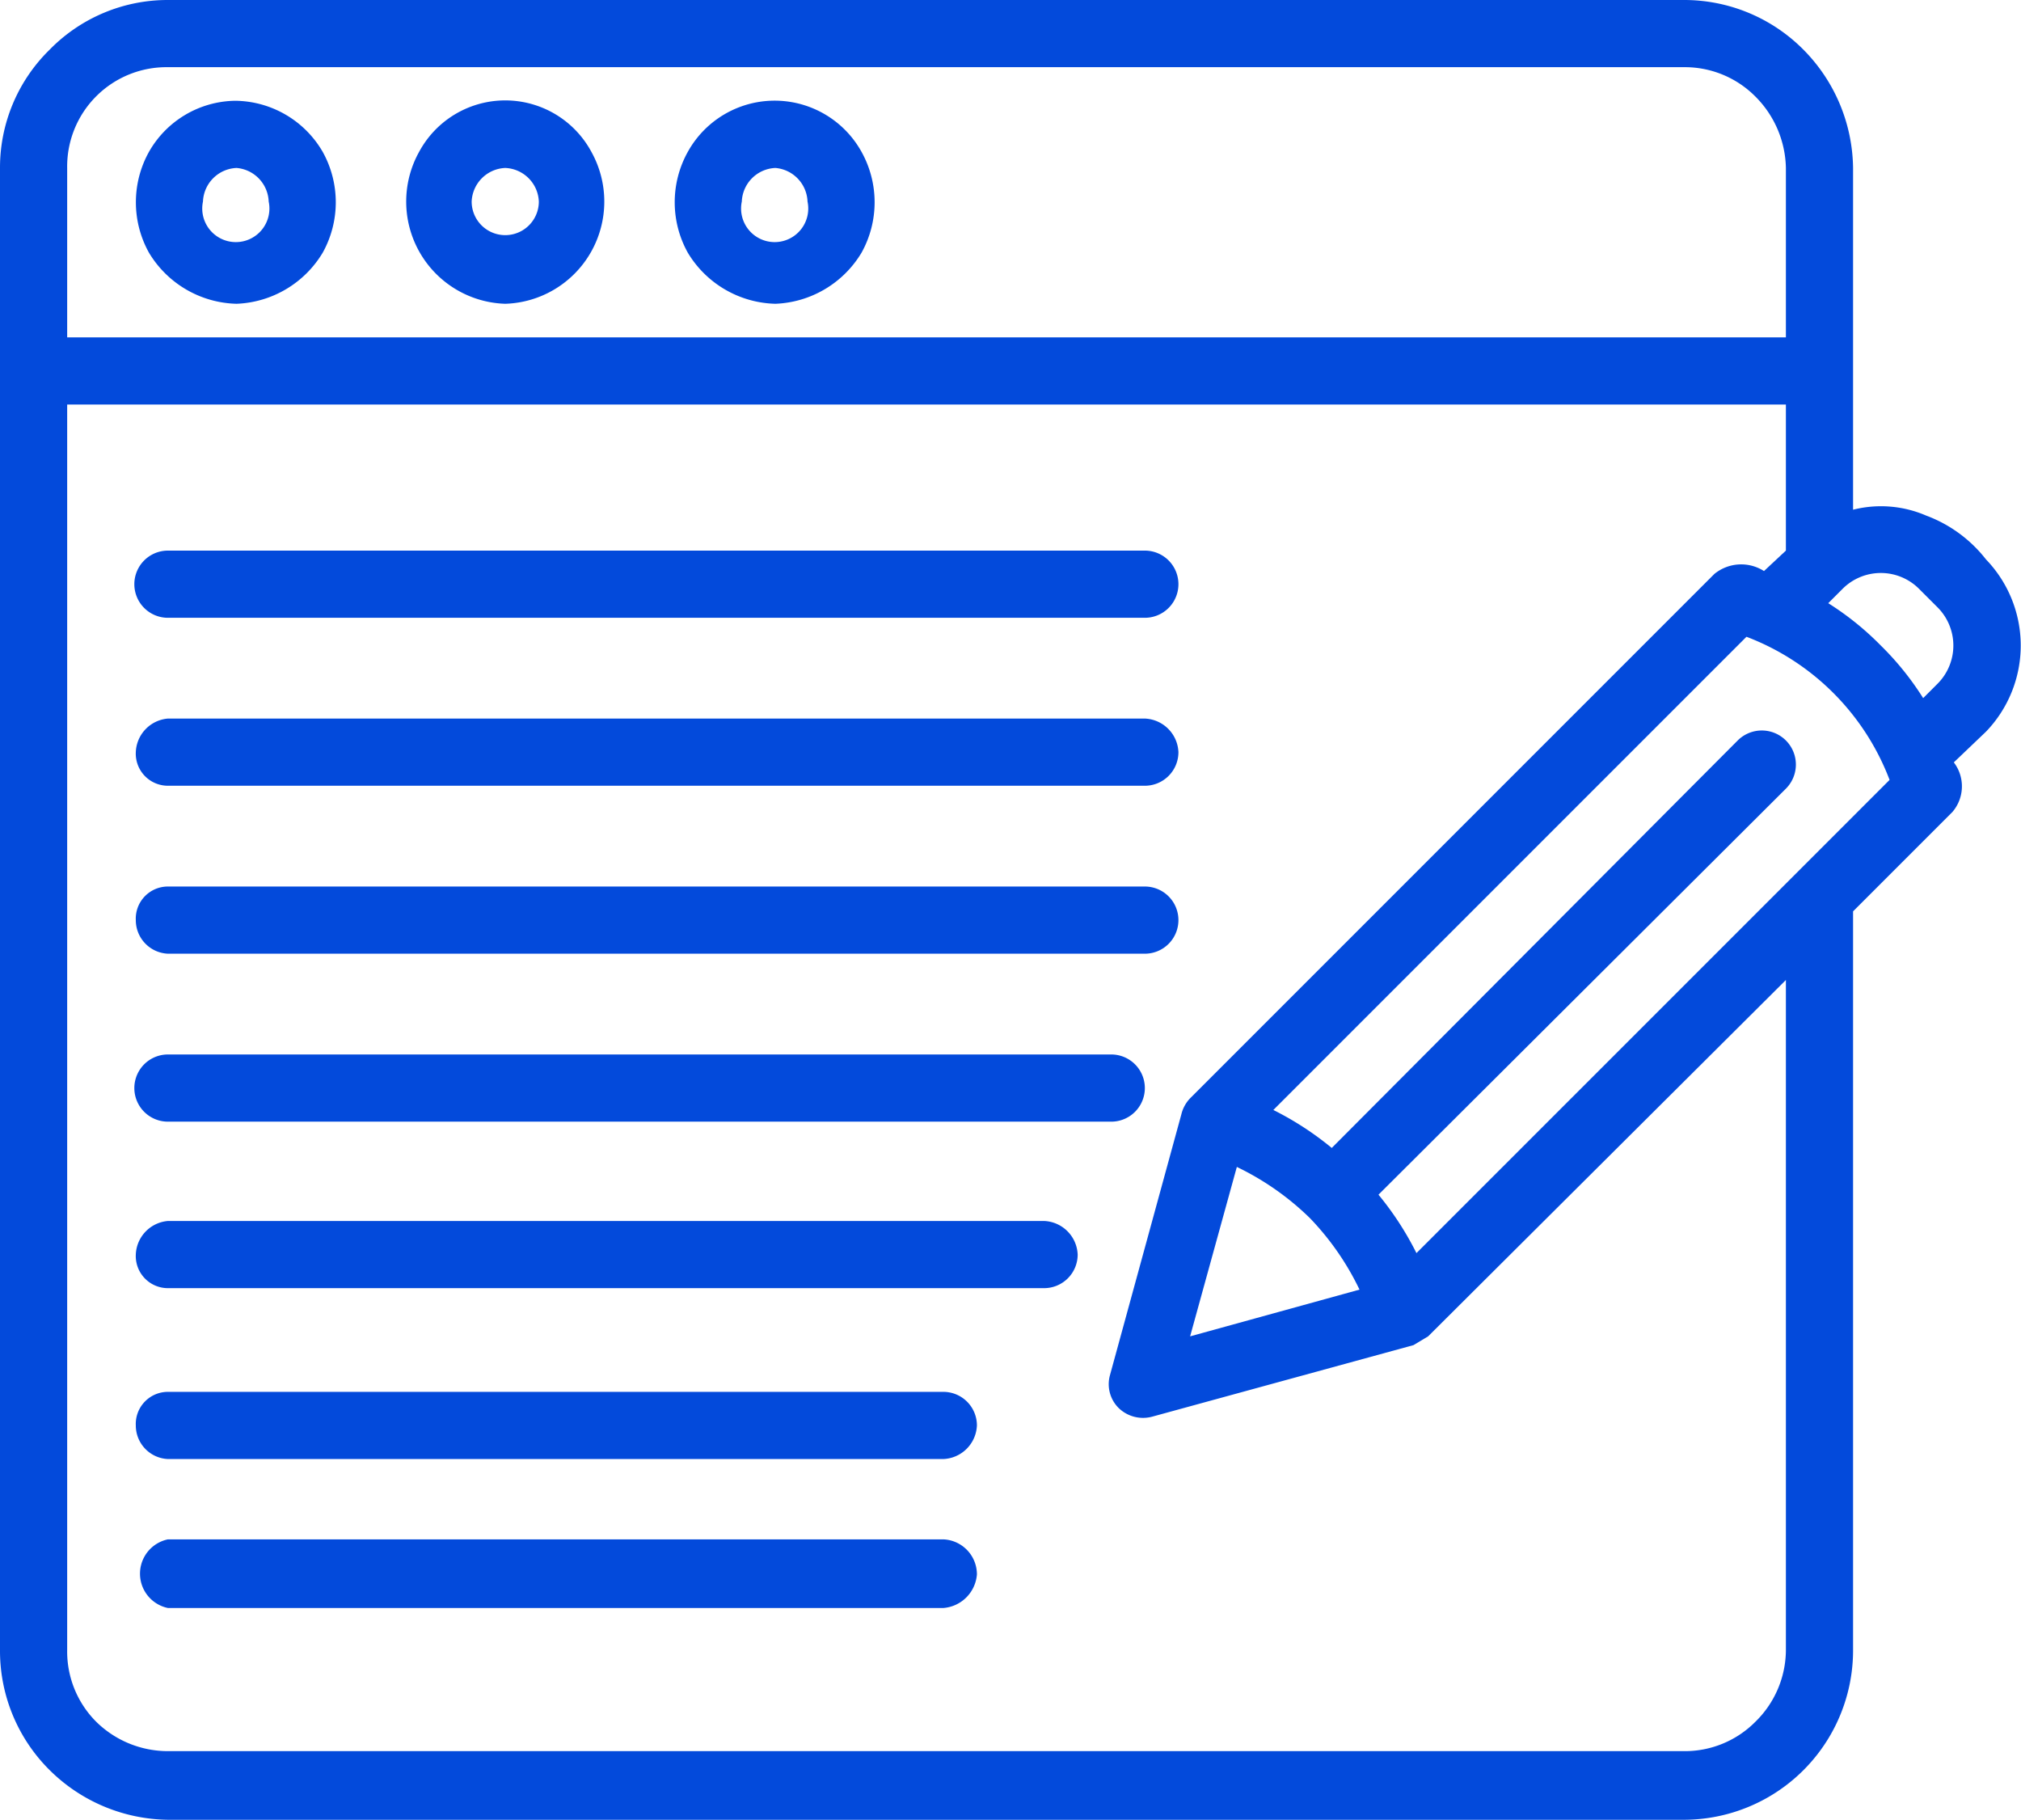
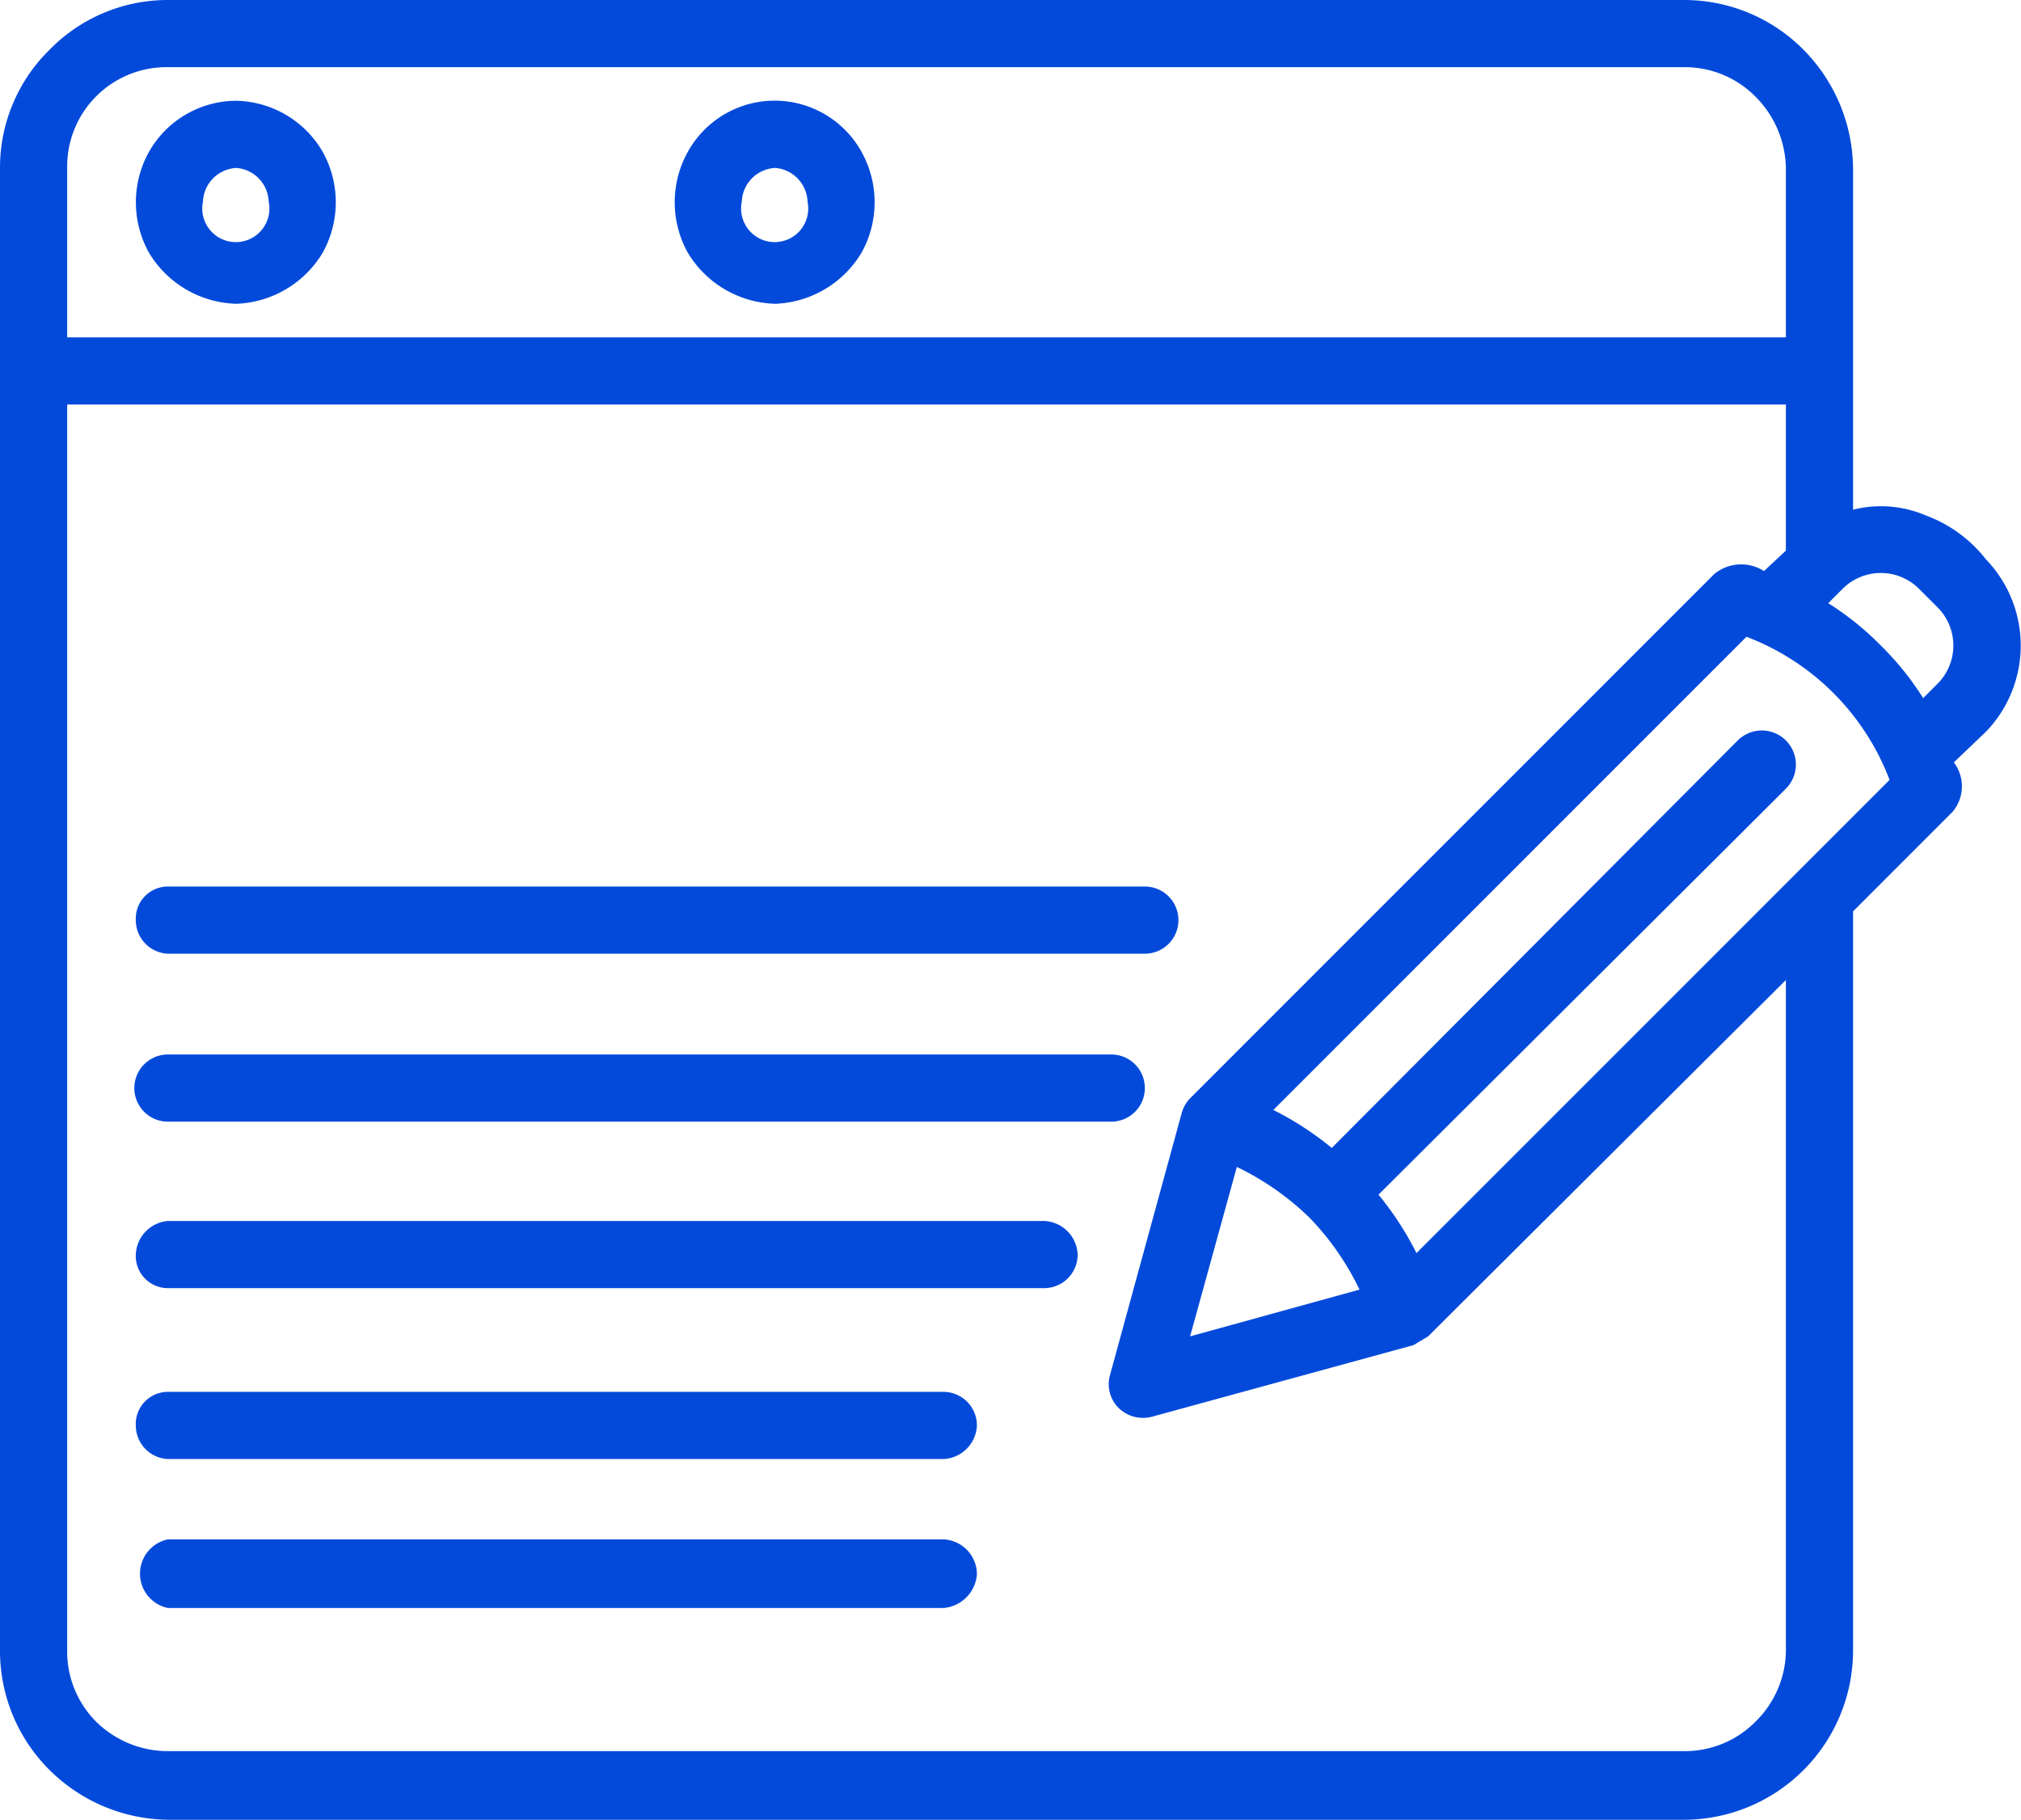
<svg xmlns="http://www.w3.org/2000/svg" id="Layer_1" data-name="Layer 1" width="138.4" height="124.6" viewBox="0 0 138.4 124.6">
  <defs>
    <style>.cls-1{fill:#034adb;}</style>
  </defs>
  <title>iconsvg</title>
  <path class="cls-1" d="M16.2,20.8a7.2,7.2,0,0,0,5.9-3.5,7.1,7.1,0,0,0,0-6.9,7,7,0,0,0-6-3.5,6.9,6.9,0,0,0-5.9,3.5,7.1,7.1,0,0,0,0,6.9A7.2,7.2,0,0,0,16.2,20.8Zm0-9.3h0a2.4,2.4,0,0,1,2.2,2.3,2.3,2.3,0,1,1-4.5,0,2.4,2.4,0,0,1,2.3-2.3Z" />
-   <path class="cls-1" d="M34.6,20.8a7,7,0,0,0,5.9-10.4,6.7,6.7,0,0,0-11.8,0,7,7,0,0,0,5.9,10.4Zm0-9.3h0a2.4,2.4,0,0,1,2.3,2.3,2.3,2.3,0,1,1-4.6,0,2.4,2.4,0,0,1,2.3-2.3Z" />
  <path class="cls-1" d="M53.1,20.8A7.2,7.2,0,0,0,59,17.3a7.1,7.1,0,0,0,0-6.9,6.8,6.8,0,0,0-11.9,0,7.1,7.1,0,0,0,0,6.9A7.2,7.2,0,0,0,53.1,20.8Zm0-9.3h0a2.4,2.4,0,0,1,2.2,2.3,2.3,2.3,0,1,1-4.5,0,2.4,2.4,0,0,1,2.3-2.3Z" />
-   <path class="cls-1" d="M11.5,42.3H78.4a2.3,2.3,0,0,0,0-4.6H11.5a2.3,2.3,0,0,0,0,4.6Z" />
-   <path class="cls-1" d="M11.5,53.8H78.4a2.3,2.3,0,0,0,2.3-2.3,2.4,2.4,0,0,0-2.3-2.3H11.5a2.4,2.4,0,0,0-2.2,2.3,2.2,2.2,0,0,0,2.2,2.3Z" />
  <path class="cls-1" d="M11.5,65.3H78.4A2.3,2.3,0,0,0,80.7,63a2.3,2.3,0,0,0-2.3-2.3H11.5A2.2,2.2,0,0,0,9.3,63a2.3,2.3,0,0,0,2.2,2.3Z" />
  <path class="cls-1" d="M11.5,76.8H76.1a2.3,2.3,0,1,0,0-4.6H11.5a2.3,2.3,0,0,0,0,4.6Z" />
  <path class="cls-1" d="M71.5,83.6h-60a2.4,2.4,0,0,0-2.2,2.3,2.2,2.2,0,0,0,2.2,2.3h60a2.3,2.3,0,0,0,2.3-2.3A2.4,2.4,0,0,0,71.5,83.6Z" />
  <path class="cls-1" d="M64.6,95.3H11.5a2.2,2.2,0,0,0-2.2,2.3,2.3,2.3,0,0,0,2.2,2.3H64.6a2.4,2.4,0,0,0,2.3-2.3,2.3,2.3,0,0,0-2.3-2.3Z" />
  <path class="cls-1" d="M64.6,105.4H11.5a2.4,2.4,0,0,0,0,4.7H64.6a2.5,2.5,0,0,0,2.3-2.3,2.4,2.4,0,0,0-2.3-2.4Z" />
  <path class="cls-1" d="M136,38.3a9.3,9.3,0,0,0-4.1-3,7.8,7.8,0,0,0-5-.4V11.5a11.7,11.7,0,0,0-3.4-8.1A11.5,11.5,0,0,0,115.3,0H11.5A11.3,11.3,0,0,0,3.4,3.4,11.3,11.3,0,0,0,0,11.5V113a11.5,11.5,0,0,0,3.4,8.2,11.7,11.7,0,0,0,8.1,3.4H115.3A11.6,11.6,0,0,0,126.9,113V62.4l6.8-6.8h0a2.7,2.7,0,0,0,.1-3.4l2.2-2.1h0a8.5,8.5,0,0,0,0-11.8ZM11.5,4.6H115.3a6.8,6.8,0,0,1,4.9,2,7.1,7.1,0,0,1,2.1,4.9V23.1H4.6V11.5a6.8,6.8,0,0,1,6.9-6.9ZM122.3,113a6.9,6.9,0,0,1-2.1,4.9,6.8,6.8,0,0,1-4.9,2H11.5a7,7,0,0,1-4.9-2,6.8,6.8,0,0,1-2-4.9V27.7H122.3v10l-1.5,1.4h0a2.9,2.9,0,0,0-3.4.2L81.5,75.2a2.4,2.4,0,0,0-.6,1.1L76,94.2a2.3,2.3,0,0,0,.6,2.2,2.4,2.4,0,0,0,2.3.6l17.9-4.9,1-.6,24.5-24.4ZM89.7,83.4a18.7,18.7,0,0,1,3.4,4.9L81.5,91.5l3.2-11.6A18.8,18.8,0,0,1,89.7,83.4ZM97,85.8a21.1,21.1,0,0,0-2.6-4L122.3,54a2.3,2.3,0,1,0-3.3-3.3L91.2,78.6a21.1,21.1,0,0,0-4-2.6l32.4-32.4a16.9,16.9,0,0,1,9.8,9.8Zm31.8-41.6h0a19.9,19.9,0,0,0-3.6-2.9l1-1a3.7,3.7,0,0,1,5.2,0l1.3,1.3h0a3.7,3.7,0,0,1,0,5.2l-1,1h0a19.9,19.9,0,0,0-2.9-3.6Z" />
</svg>